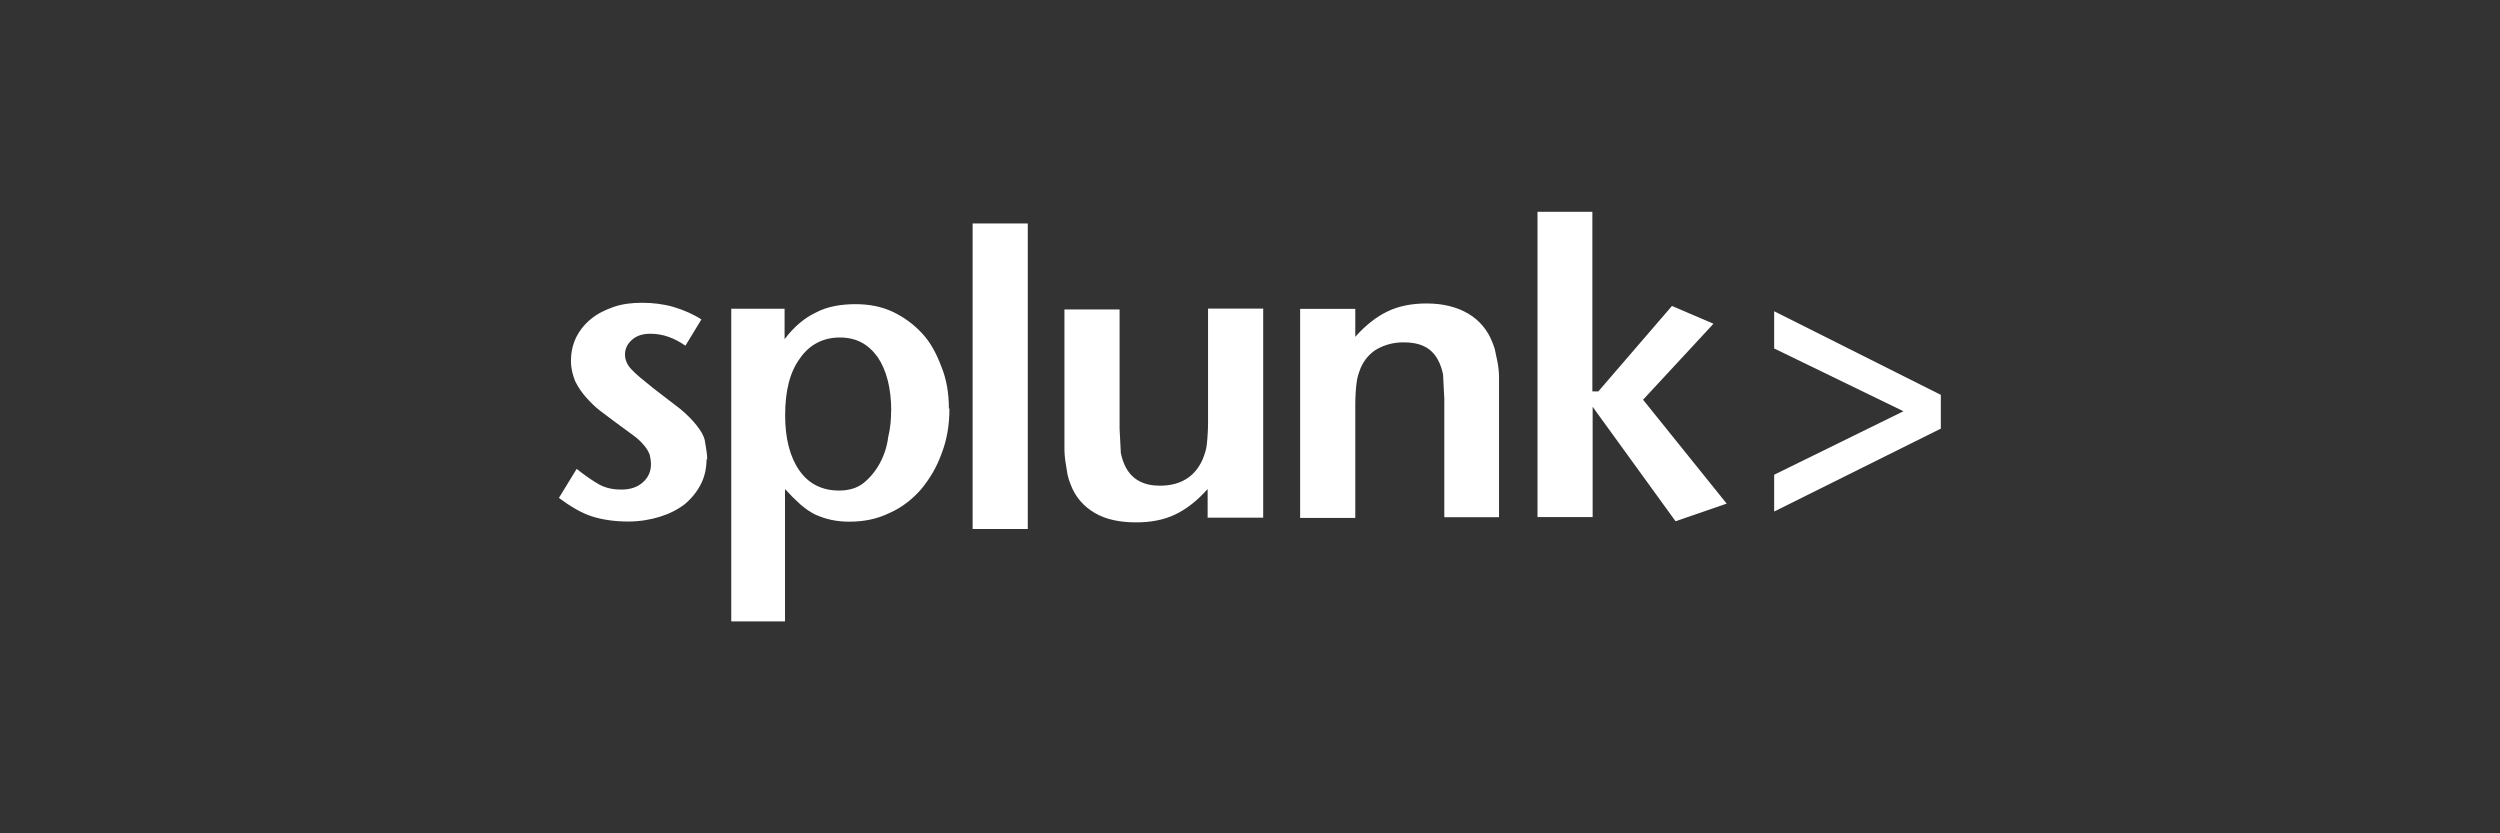
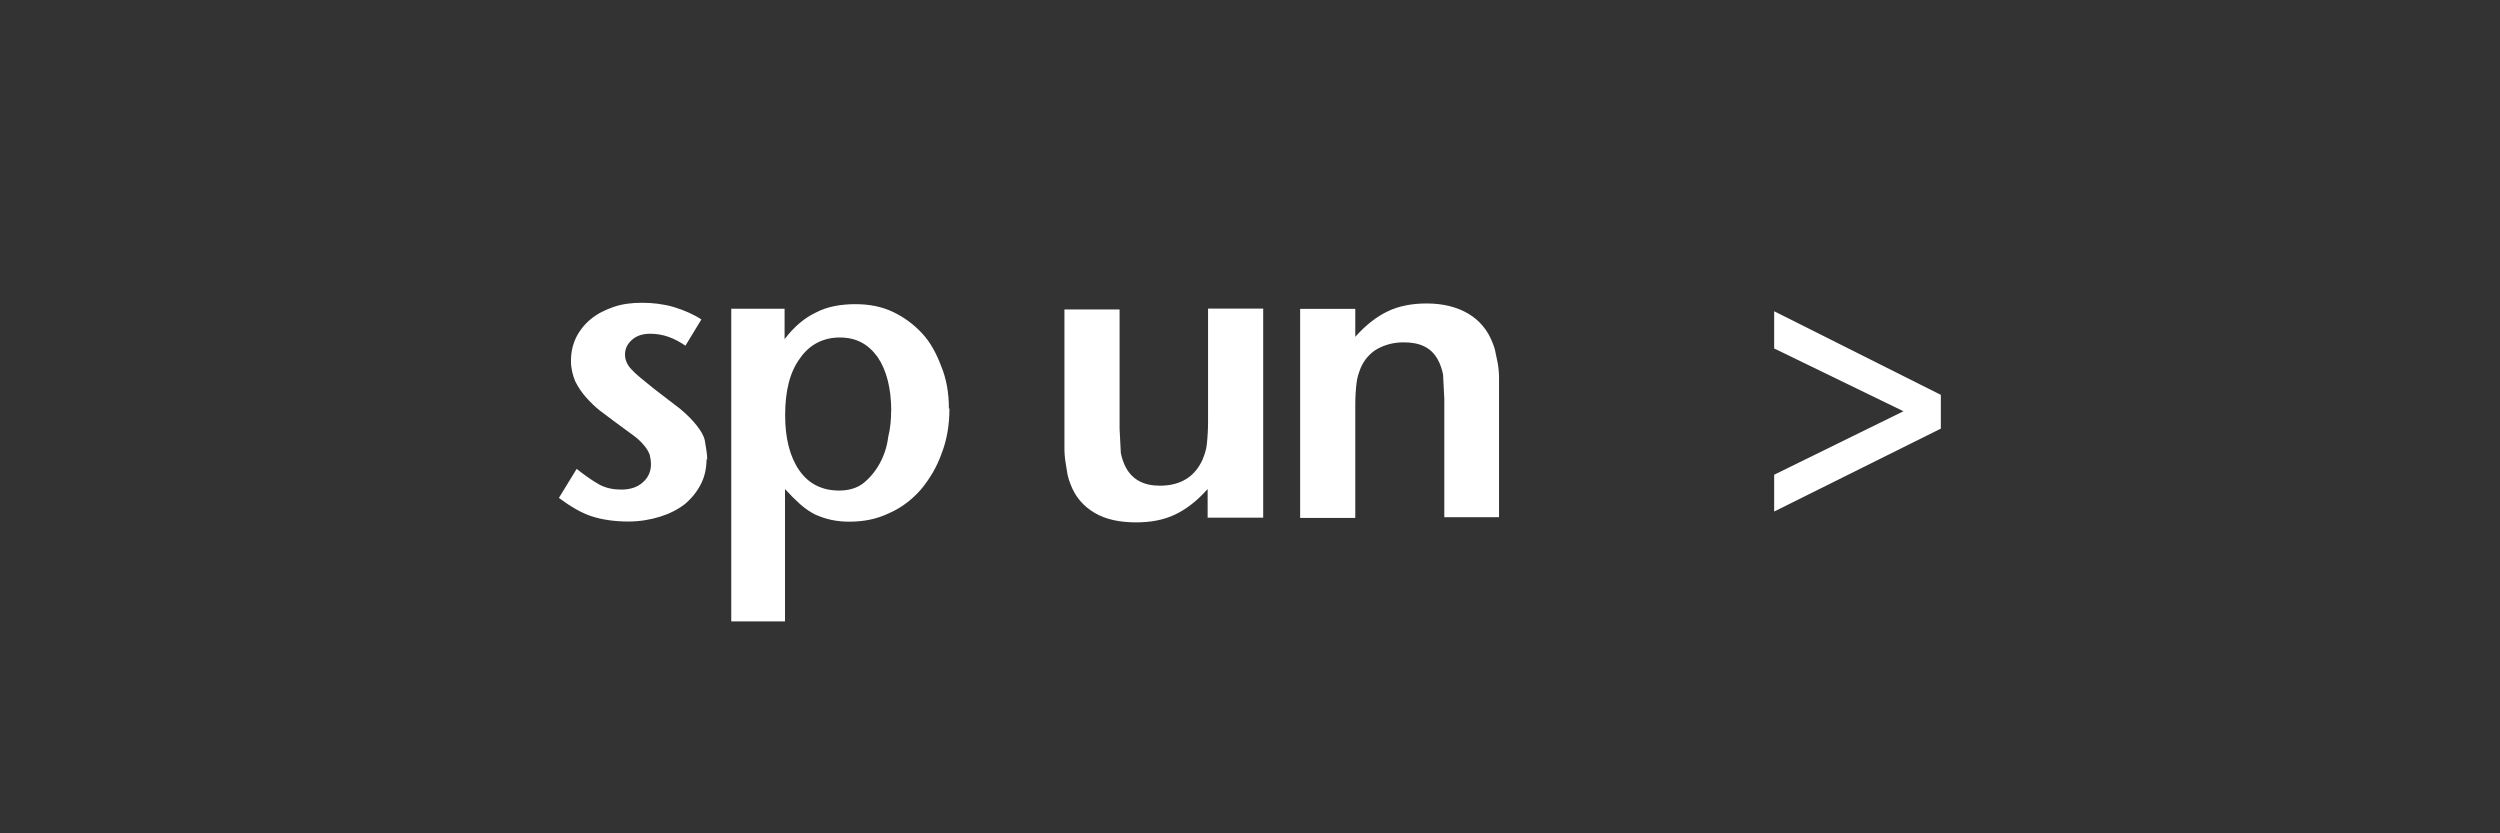
<svg xmlns="http://www.w3.org/2000/svg" id="Calque_2" data-name="Calque 2" viewBox="0 0 180 60">
  <rect x="0" y="0" width="180" height="60" fill="#333333" stroke="none" />
  <defs>
    <style>
      .cls-1 {
        fill: #fff;
      }

      .cls-2 {
        fill: none;
      }
    </style>
  </defs>
  <g id="storage_monitoring" data-name="storage monitoring">
-     <rect class="cls-2" width="180" height="60" />
    <g>
      <g>
        <path class="cls-1" d="M50.92,33.1c0-.43-.09-.85-.17-1.37-.08-.38-.3-.73-.6-1.11-.3-.38-.68-.77-1.2-1.2l-1.89-1.45c-.74-.6-1.29-1.03-1.59-1.37-.3-.3-.47-.68-.47-1.07,0-.43.17-.77.51-1.07.34-.3.77-.43,1.32-.43.9,0,1.71.3,2.52.86l1.15-1.89c-.6-.39-1.28-.68-2.01-.9-.73-.21-1.5-.3-2.26-.3-.73,0-1.41.08-2.05.3s-1.2.51-1.62.86c-.45.36-.81.81-1.07,1.32-.25.51-.38,1.07-.38,1.71,0,.56.13,1.02.3,1.45.21.42.46.8.77,1.15.3.34.64.68,1.02.98l1.15.86,1.28.94c.29.21.54.45.77.73.16.19.29.41.38.64.04.21.09.43.09.68,0,.55-.21.98-.6,1.32-.38.34-.9.51-1.54.51-.51,0-1.03-.08-1.54-.34-.47-.26-1.03-.64-1.67-1.15l-1.28,2.09c.81.6,1.59,1.07,2.35,1.32.76.25,1.67.38,2.65.38.81,0,1.58-.13,2.26-.34s1.28-.51,1.79-.9c.47-.39.87-.87,1.15-1.41.3-.56.43-1.2.43-1.84M64.16,29.58c0,.57-.04,1.21-.21,1.89-.08.66-.28,1.29-.6,1.88-.29.54-.68,1.02-1.15,1.41-.47.38-1.07.56-1.79.56-1.2,0-2.18-.47-2.86-1.45-.68-.98-1.02-2.31-1.02-3.97,0-1.75.34-3.12,1.07-4.1.67-.98,1.67-1.5,2.86-1.5s2.05.47,2.73,1.41c.64.94.98,2.26.98,3.89M68.32,29.43c0-1.12-.17-2.14-.56-3.08-.34-.9-.77-1.71-1.37-2.35-.59-.64-1.3-1.16-2.09-1.54-.8-.38-1.71-.56-2.69-.56-1.07,0-2.05.17-2.86.6-.81.38-1.58,1.02-2.26,1.92v-2.19h-3.84v22.51h3.87v-9.53c.35.39.72.76,1.11,1.11.34.3.73.56,1.07.73.39.17.77.3,1.15.38.42.09.85.13,1.28.13,1.03,0,1.96-.17,2.86-.6.9-.39,1.67-.98,2.31-1.71.64-.77,1.15-1.62,1.5-2.61.38-.98.56-2.05.56-3.25M86.94,37.27h4.01v-15.05h-3.97v8.12c0,.56-.03,1.11-.09,1.67-.04.38-.17.73-.3,1.07-.56,1.25-1.59,1.89-3.08,1.89-1.15,0-1.96-.43-2.43-1.28-.17-.3-.3-.68-.38-1.07l-.09-1.75v-8.59h-3.97v10c0,.36.03.71.09,1.07l.13.81c.05.23.12.46.21.68.34.94.95,1.62,1.75,2.09.8.47,1.79.68,2.99.68,1.03,0,1.97-.17,2.79-.56s1.58-.98,2.35-1.84v2.05ZM107.93,37.23v-10c0-.36-.03-.71-.09-1.07l-.17-.81c-.04-.26-.13-.47-.21-.68-.34-.9-.95-1.62-1.75-2.09s-1.79-.73-2.99-.73c-1.03,0-1.97.17-2.79.56s-1.58.98-2.35,1.84v-2.01h-3.97v15.05h3.97v-8.07c0-.68.04-1.24.09-1.62.04-.43.17-.77.3-1.11.26-.6.68-1.07,1.2-1.37.59-.32,1.25-.48,1.92-.47,1.15,0,1.96.38,2.43,1.24.17.3.3.68.38,1.07l.09,1.75v8.53h3.94Z" />
-         <path class="cls-1" d="M110.68,15.25h3.97v12.93h.43l5.3-6.15,2.99,1.28-5.07,5.47,6.02,7.48-3.68,1.27-5.97-8.24v7.94h-3.97V15.25ZM70.03,16.09h3.97v22h-3.97v-22Z" />
      </g>
      <path class="cls-1" d="M127.74,25.1v-2.69l12,6.02v2.43l-12,5.97v-2.65l9.31-4.57-9.31-4.52Z" />
    </g>
  </g>
</svg>